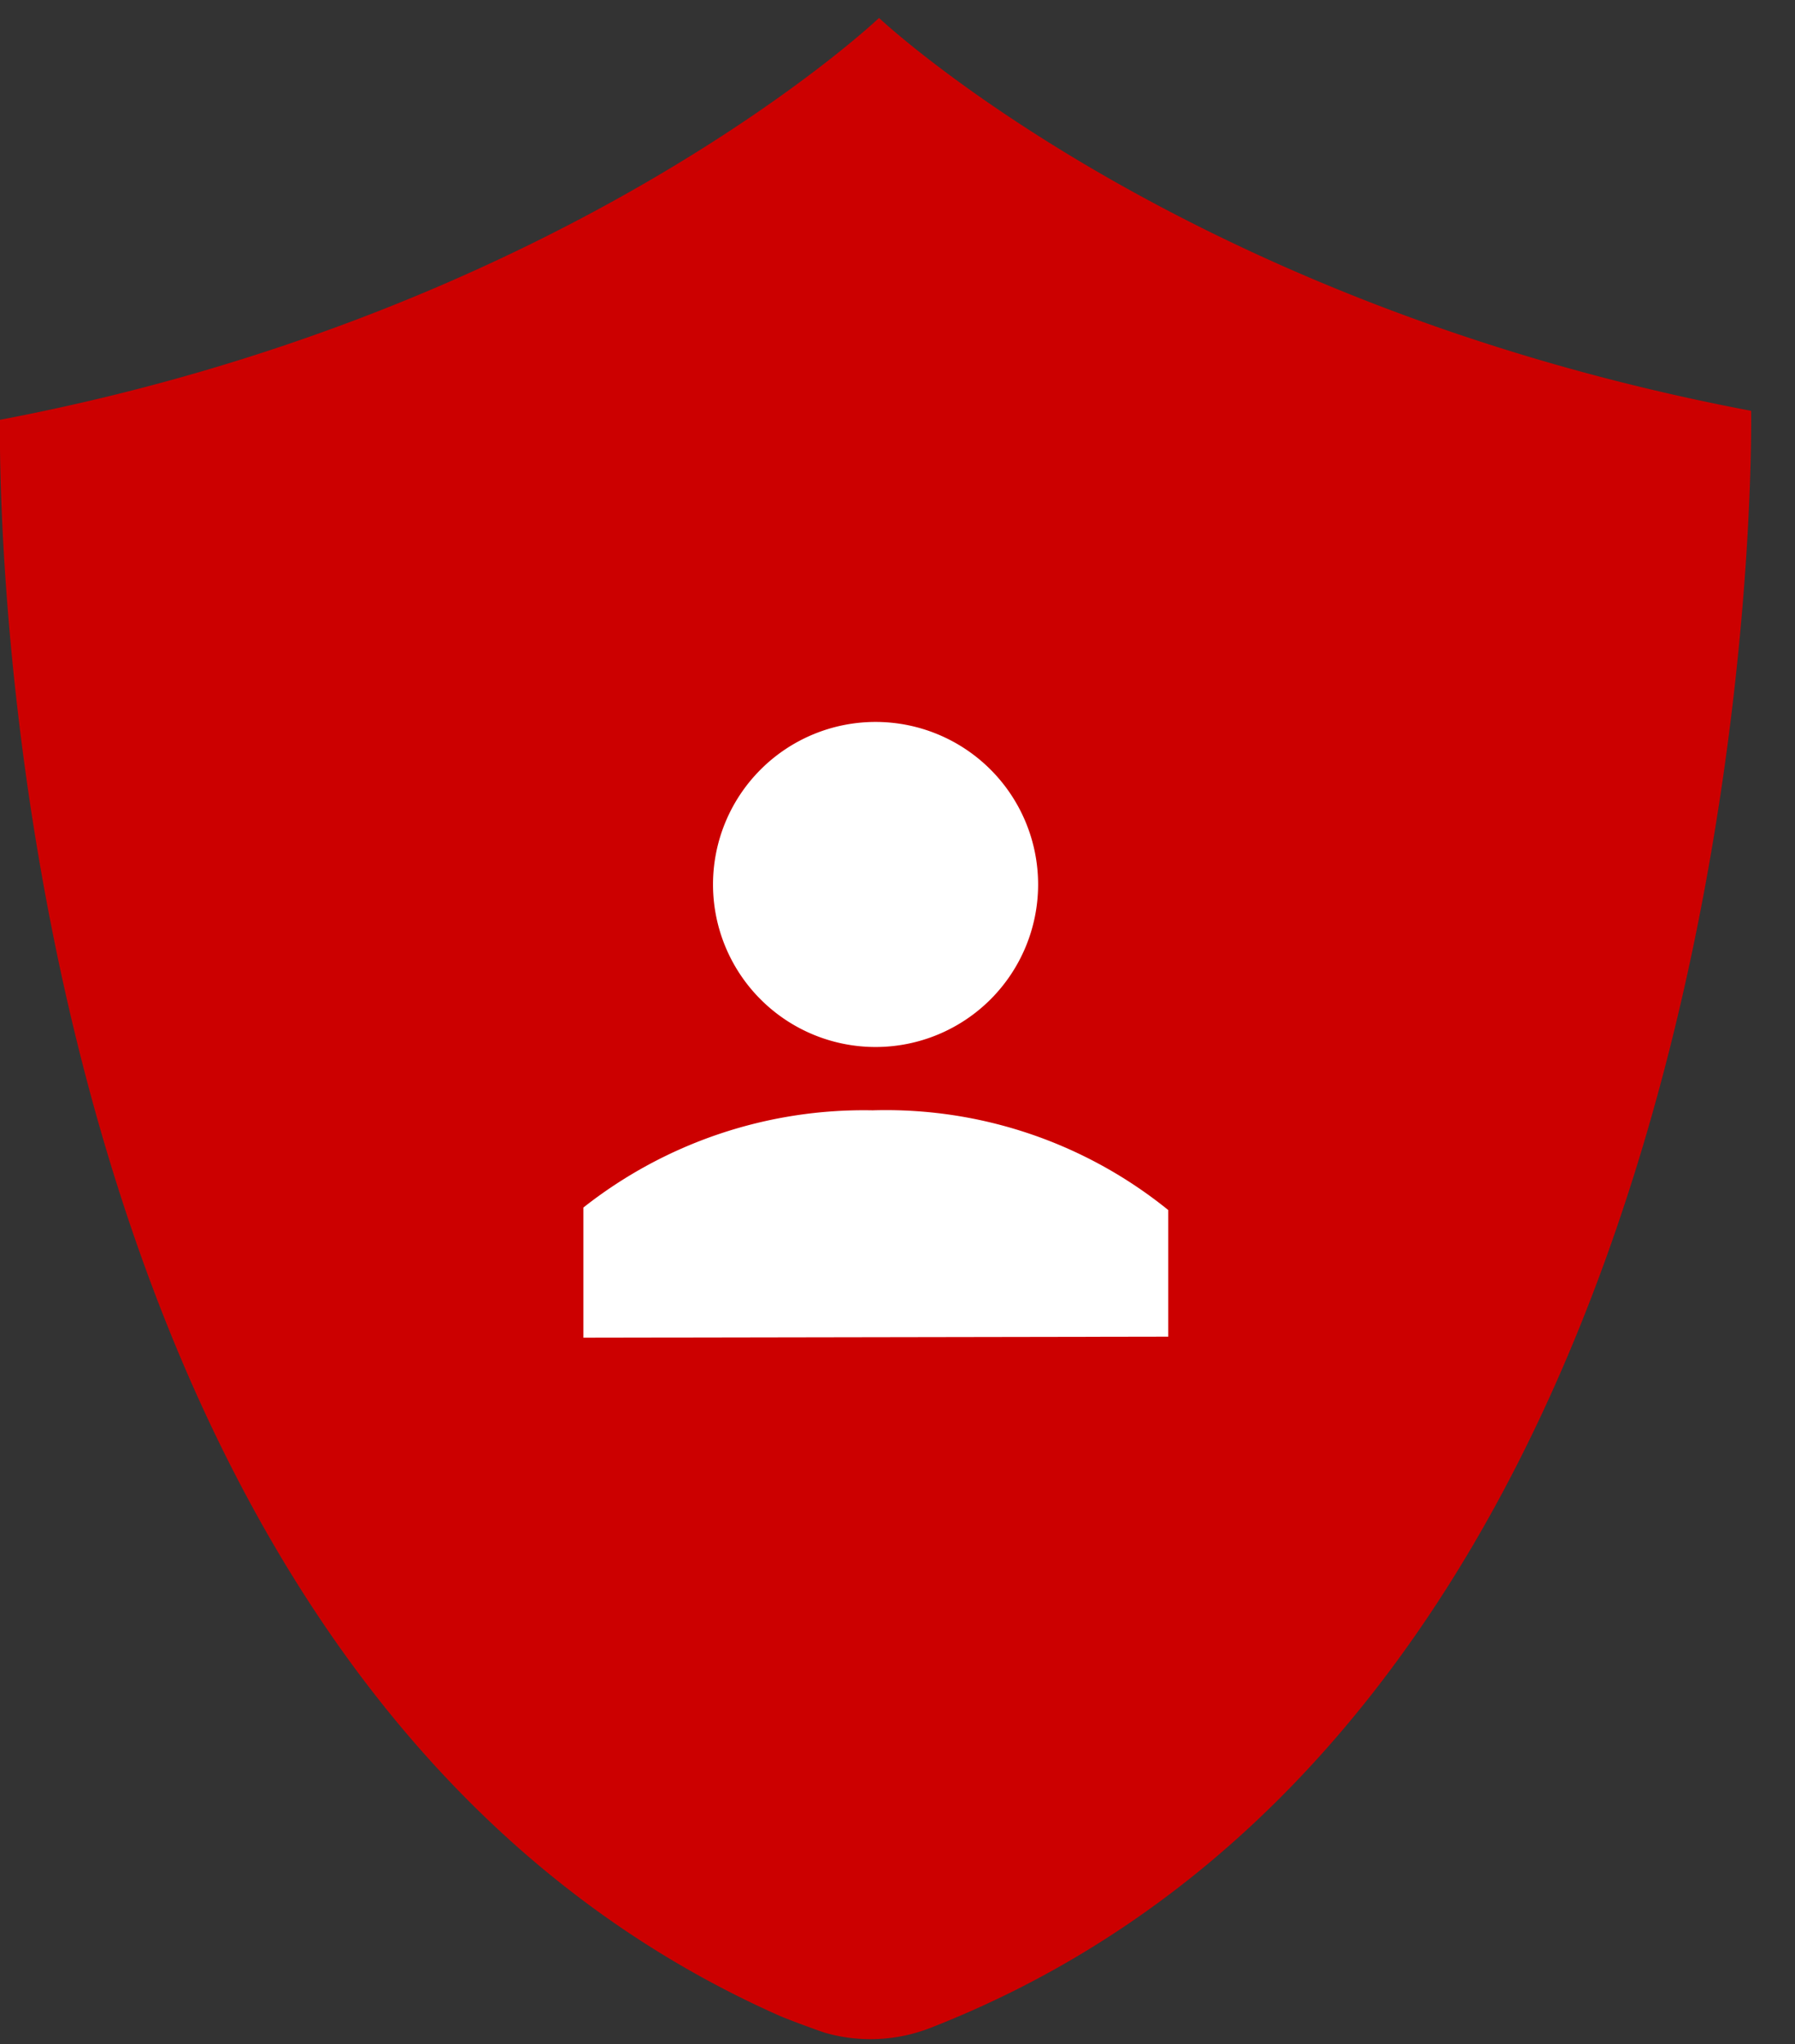
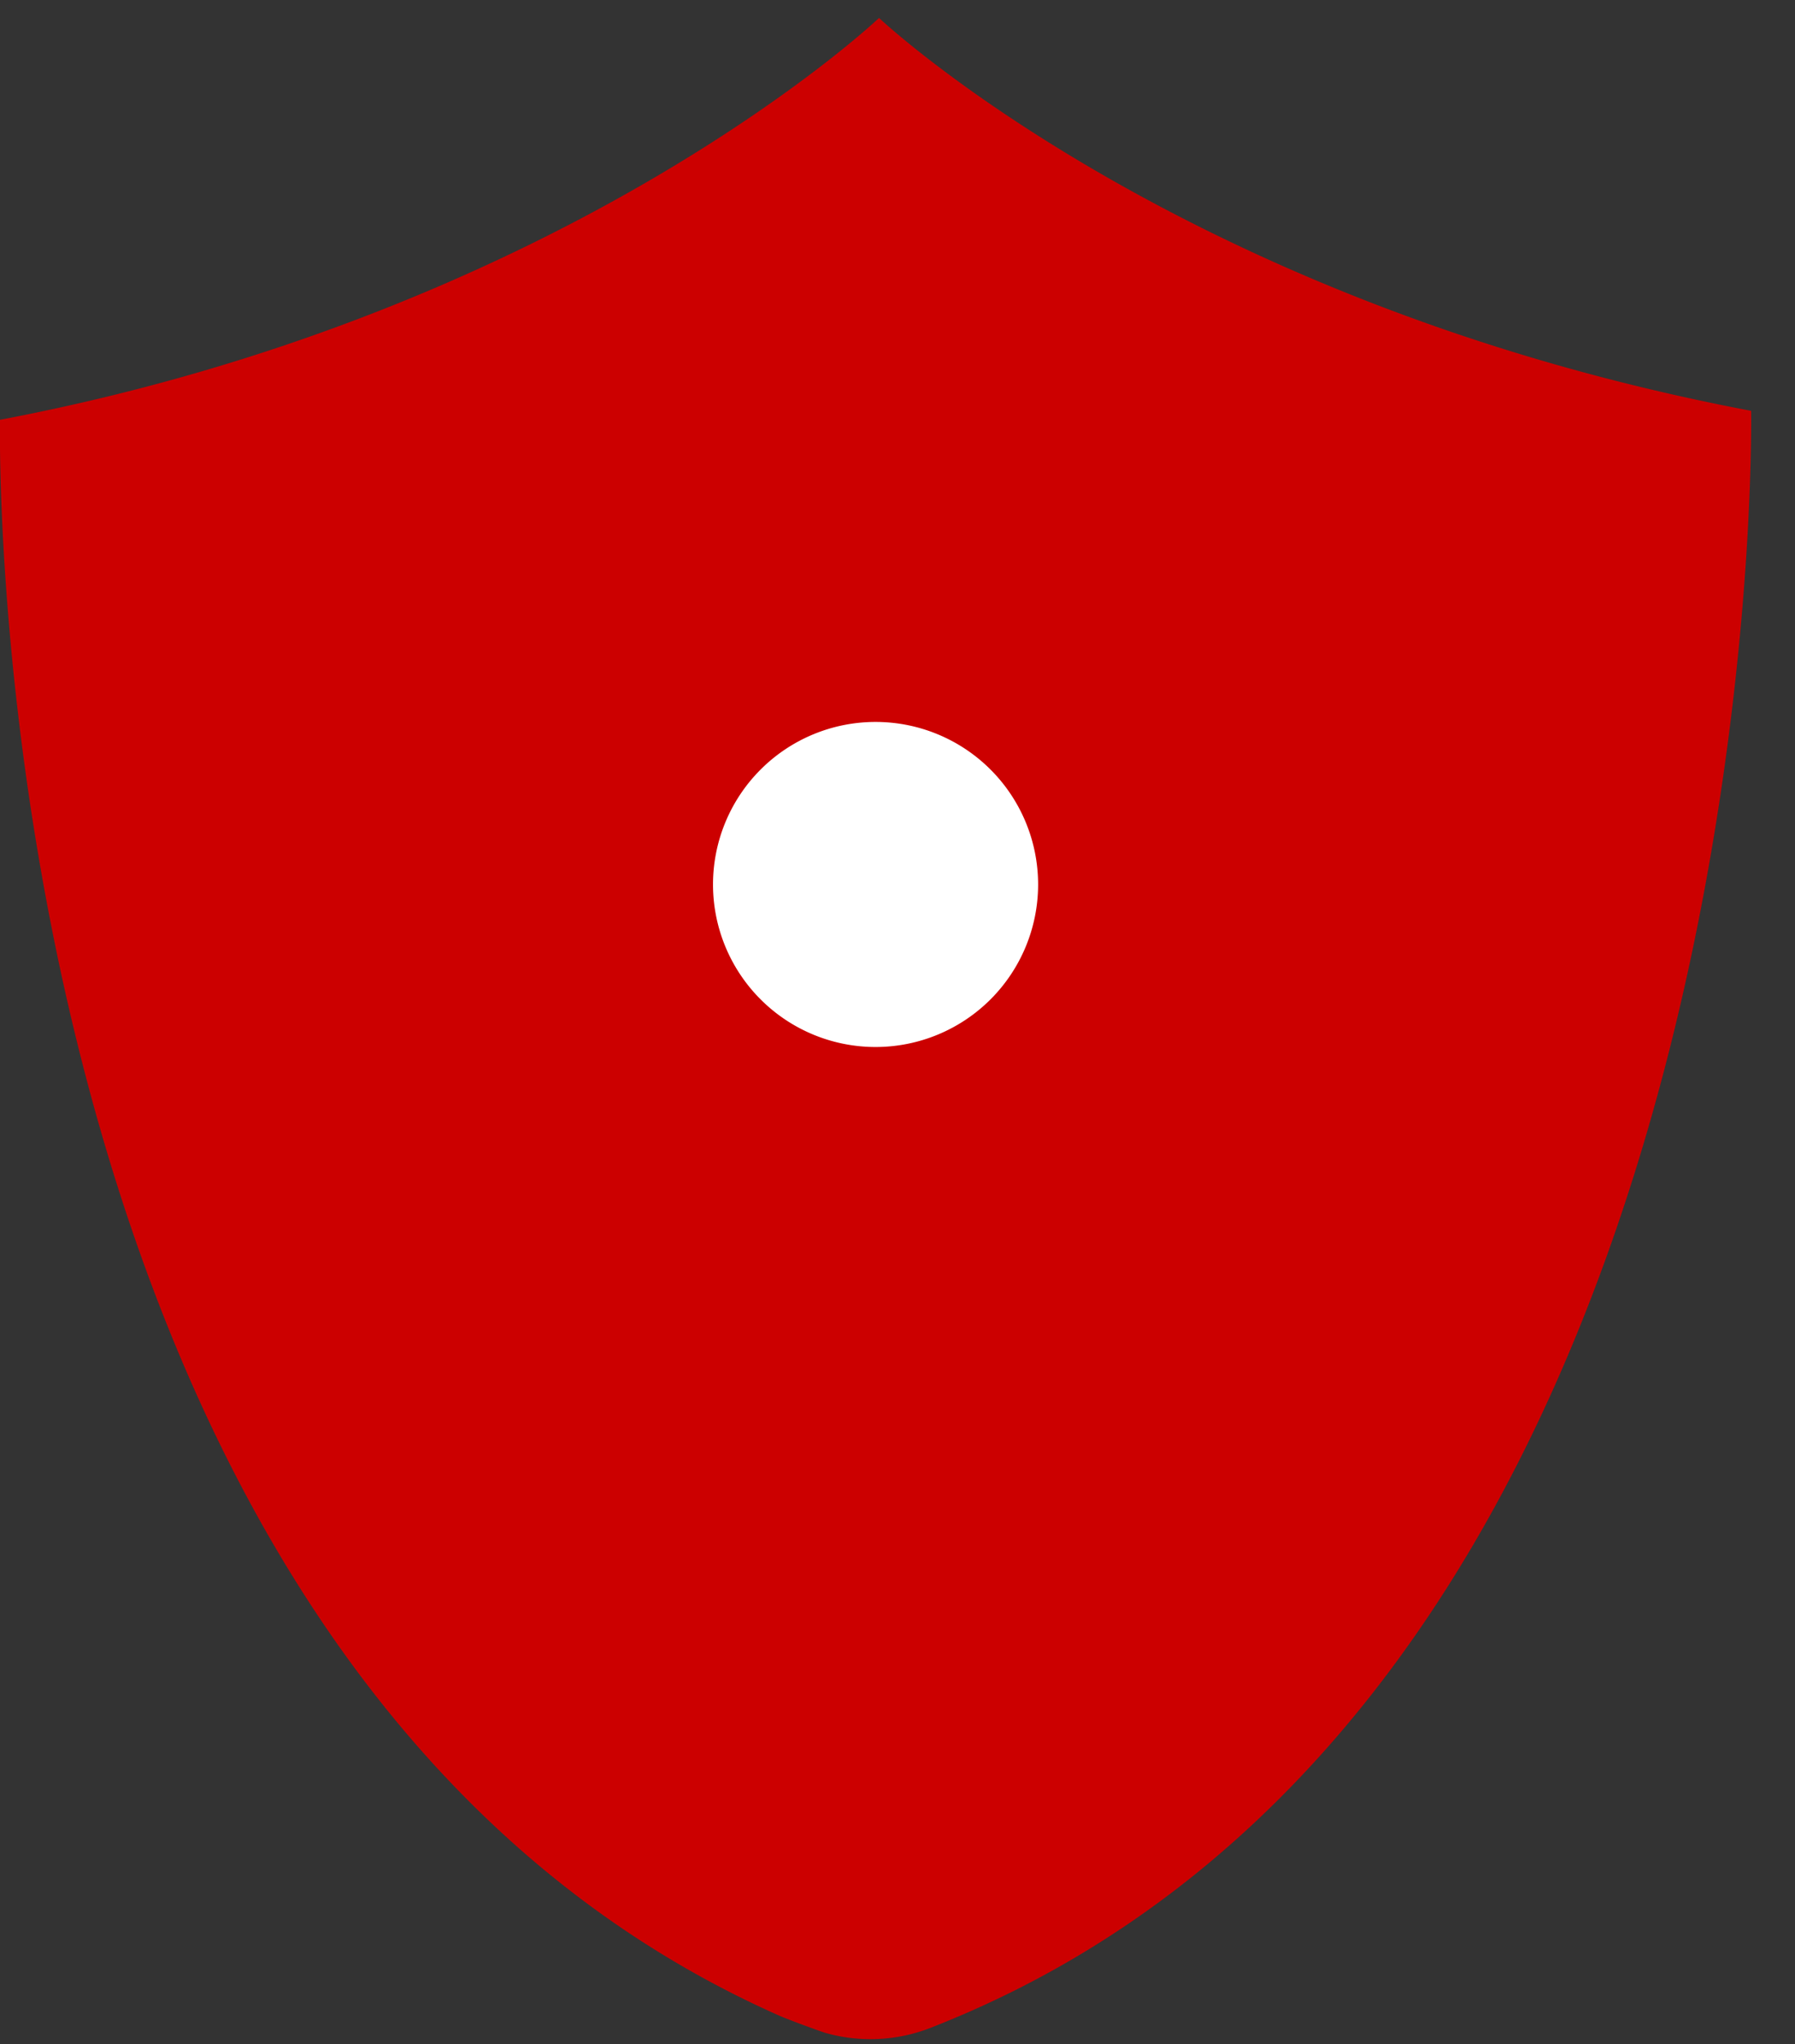
<svg xmlns="http://www.w3.org/2000/svg" id="Layer_1" data-name="Layer 1" width="36" height="41" viewBox="0 0 36 41">
  <rect x="0" y="0" width="36" height="41" fill="#333333" stroke="none" />
  <defs>
    <style>.cls-1{fill:#c00;}.cls-2{fill:#fff;}</style>
  </defs>
  <path class="cls-1" d="M35.12,8.24C23.67,6.07,17.63.36,17.63.36S11.43,6.25,0,8.42c0,0-.52,24.82,15.61,32,.13.06.69.27.93.35a3.31,3.31,0,0,0,2.13-.1C35.59,34.05,35.12,8.24,35.12,8.24Z" />
  <path class="cls-2" d="M17.56,21a3.26,3.26,0,1,0-3.26-3.26A3.26,3.26,0,0,0,17.56,21Z" />
-   <path class="cls-2" d="M23.43,26.81V24.27a9,9,0,0,0-5.93-2,9.08,9.08,0,0,0-5.8,1.95v2.61Z" />
</svg>